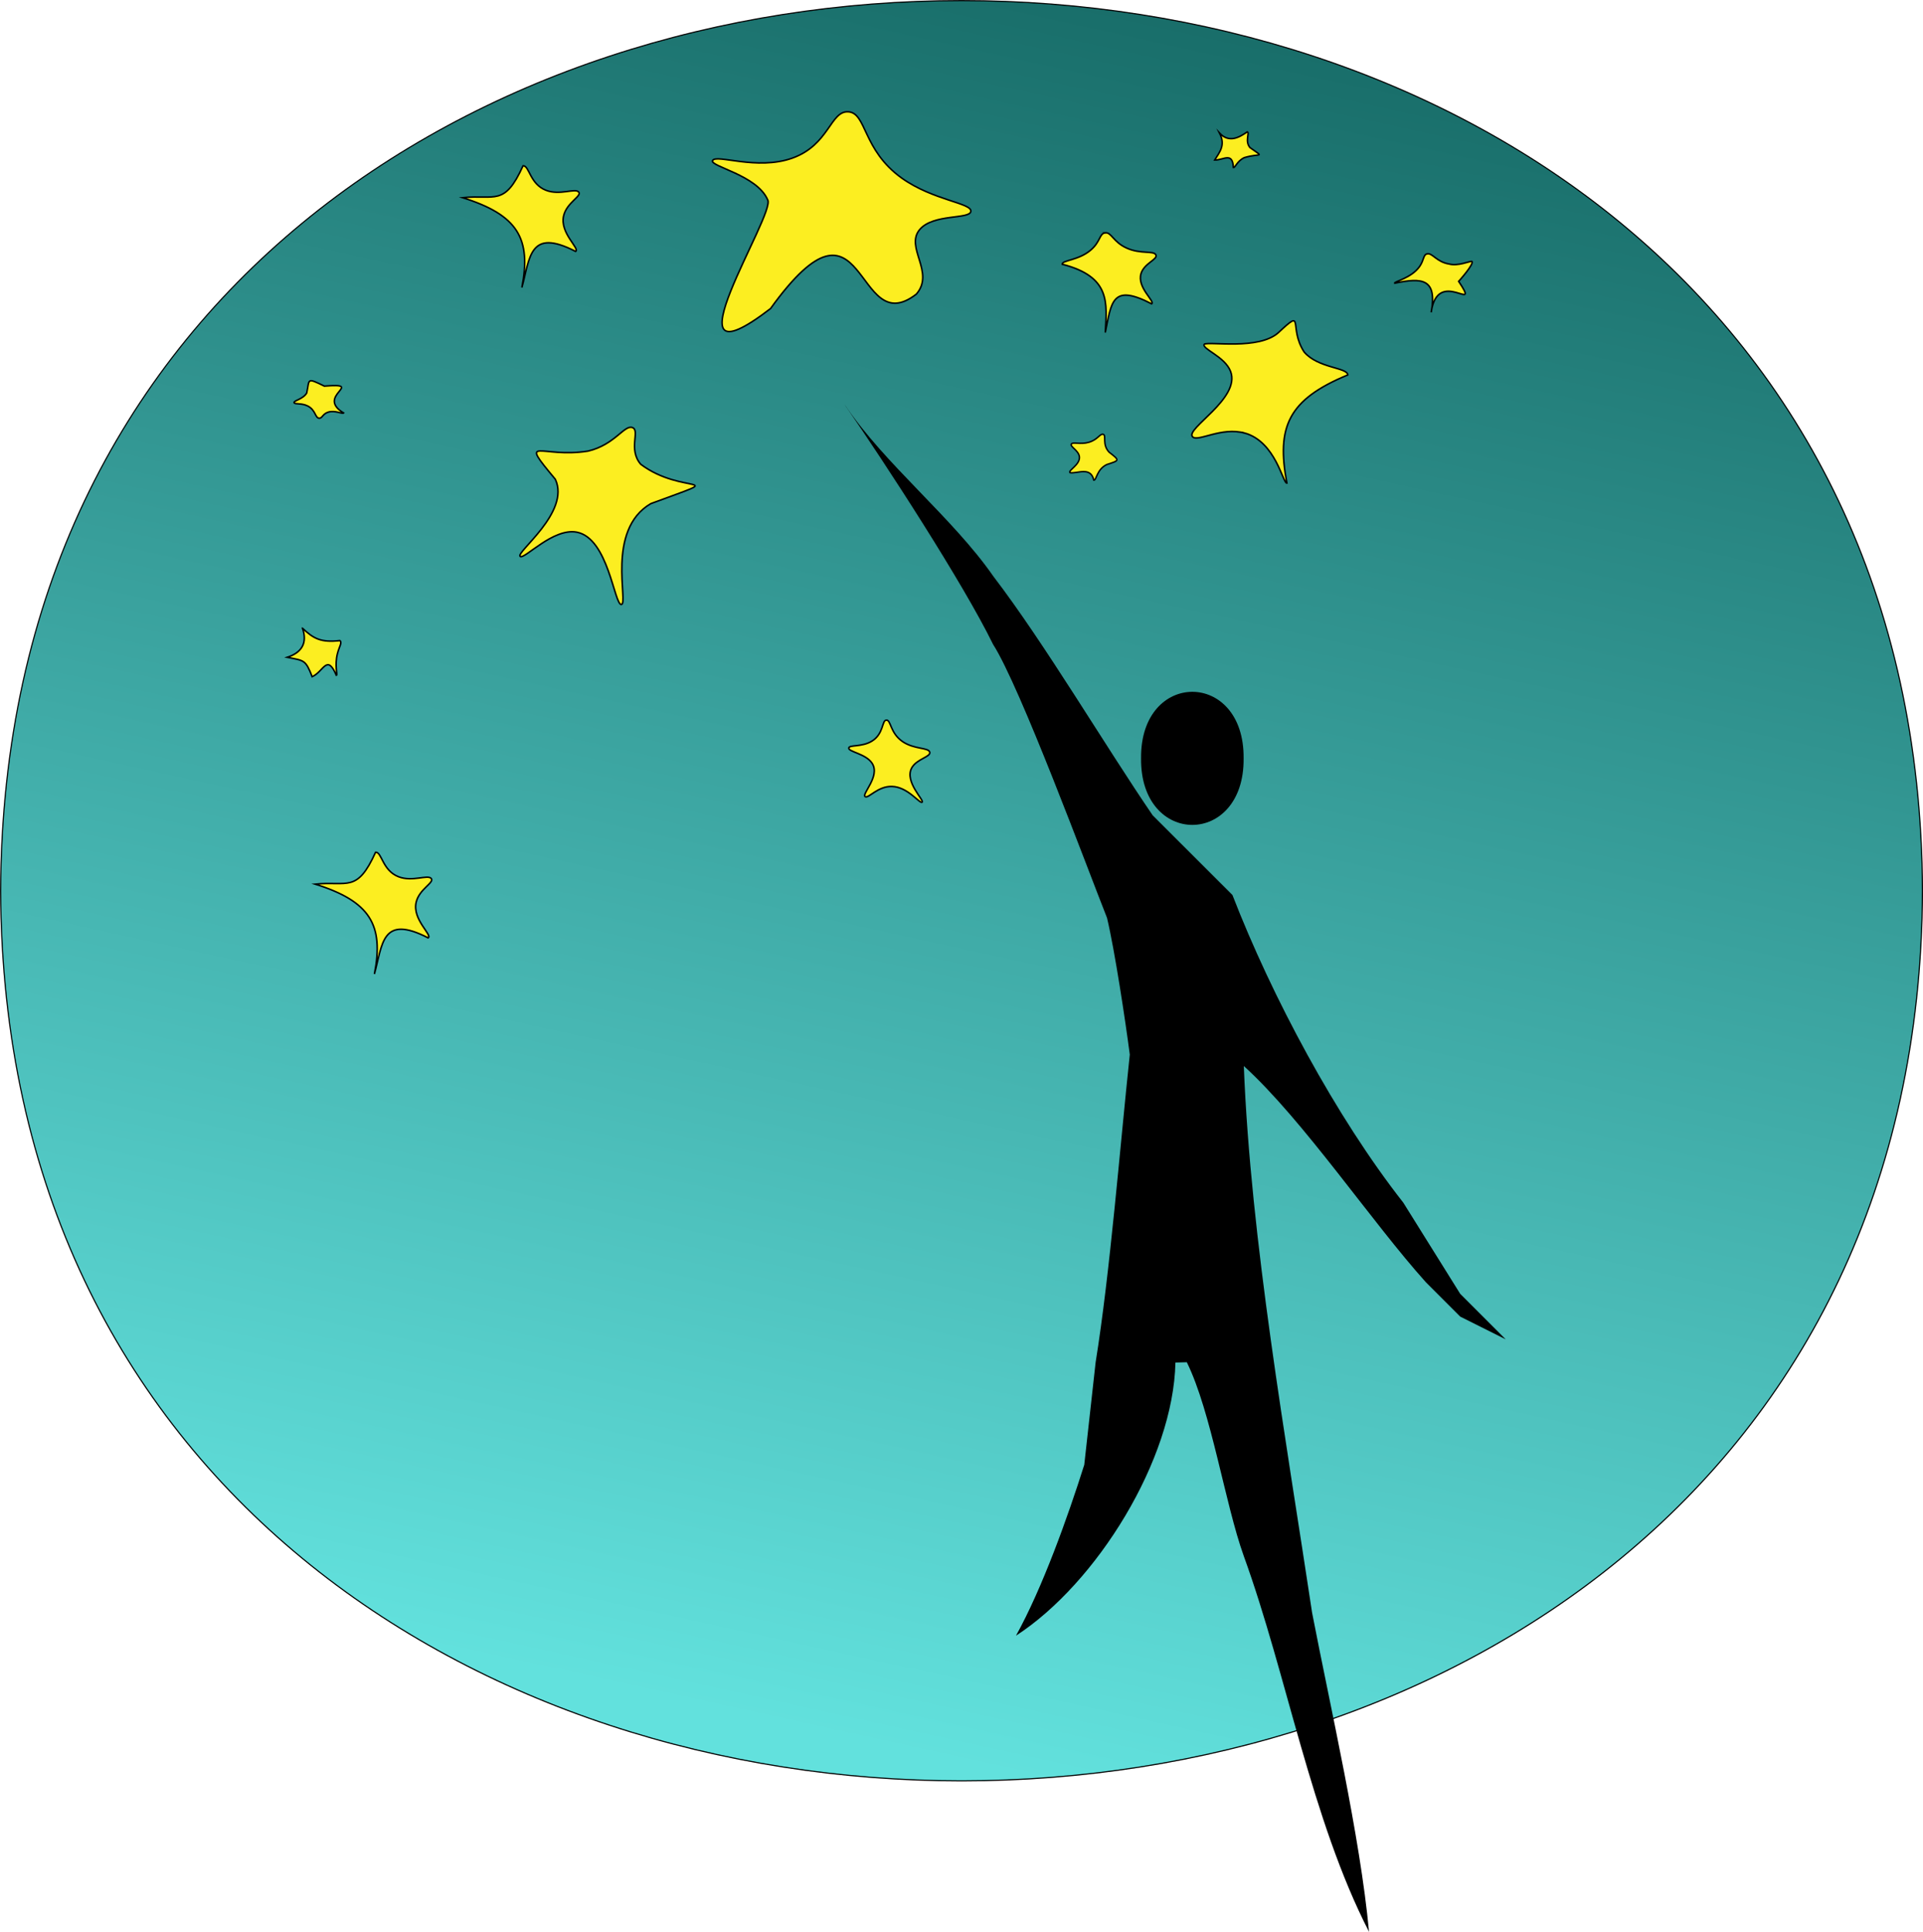
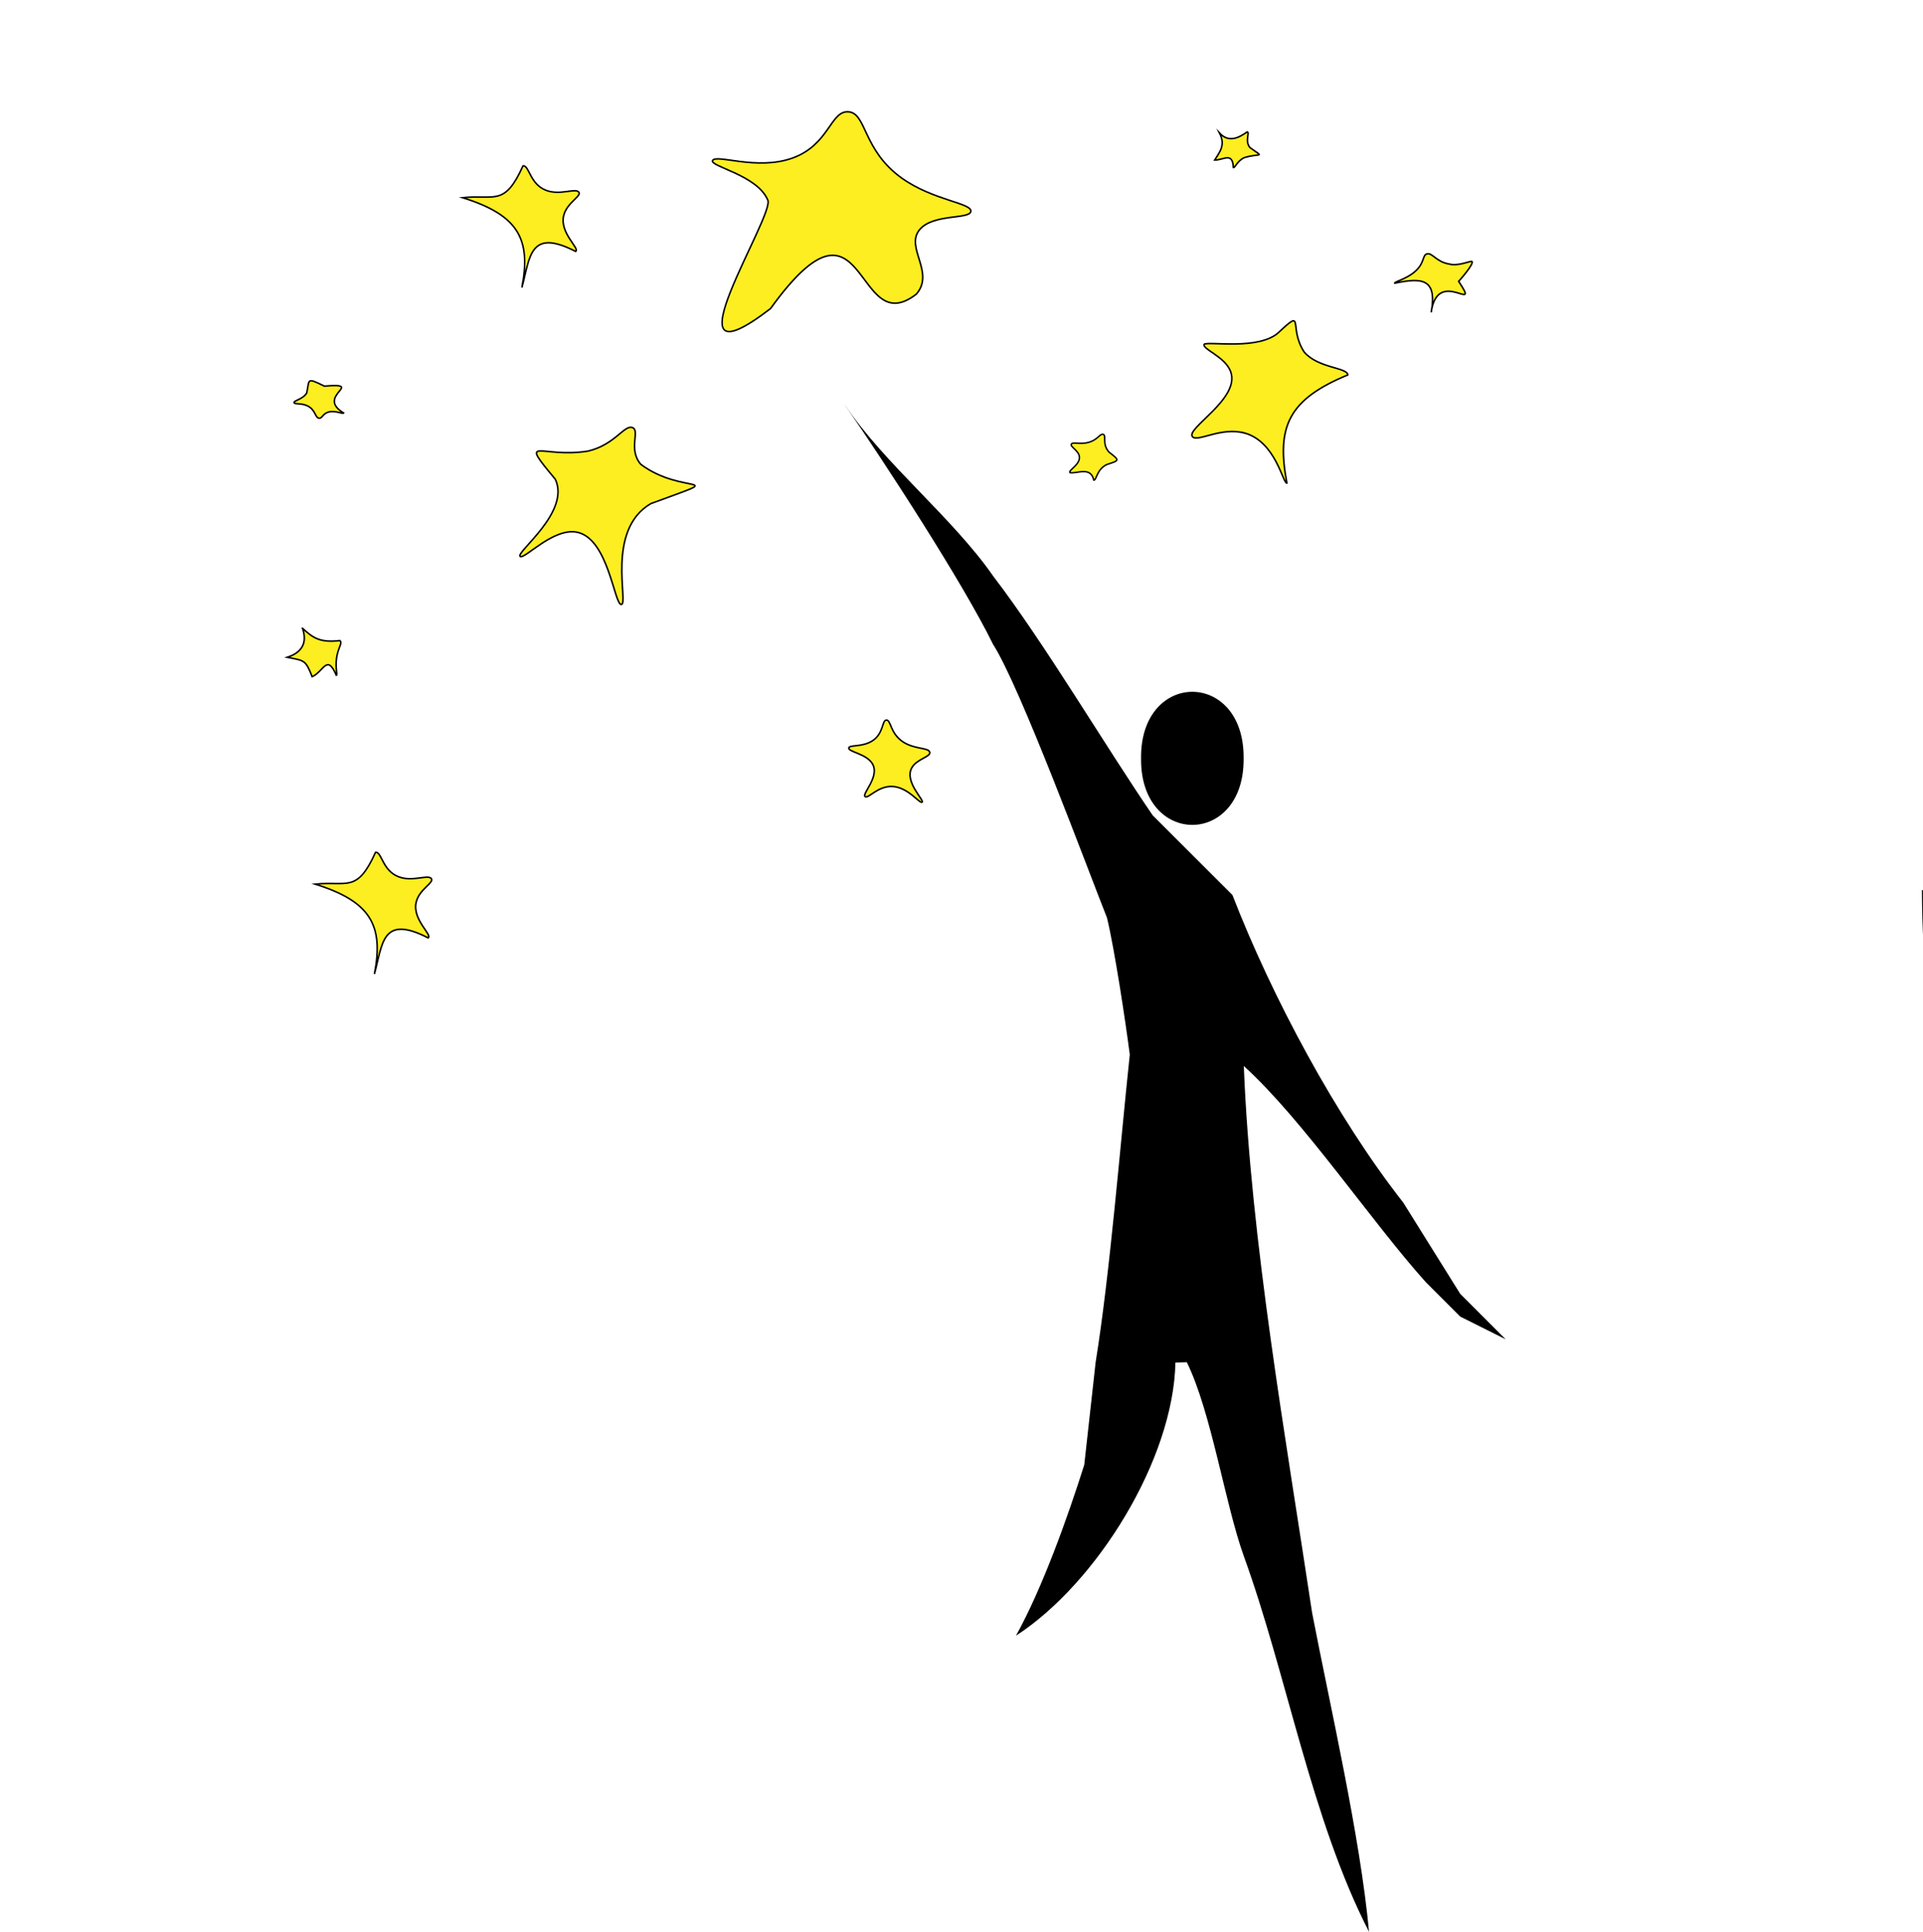
<svg xmlns="http://www.w3.org/2000/svg" data-bbox="0.06 0.06 187.41 188.27" viewBox="0 0 187.52 188.33" data-type="ugc">
  <g>
    <defs>
      <linearGradient gradientUnits="userSpaceOnUse" y2="-31.89" x2="119.81" y1="168.14" x1="75.93" id="39f9ac11-5ef7-4b80-8f68-23326ee95222">
        <stop stop-color="#62e1dd" offset="0" />
        <stop stop-color="#0f5f5b" offset=".94" />
      </linearGradient>
    </defs>
-     <path d="M187.47 86.83C186.99-28.87.52-28.86.06 86.84c.48 115.7 186.95 115.69 187.41 0Z" fill="url(#39f9ac11-5ef7-4b80-8f68-23326ee95222)" stroke-width=".11" stroke="#000000" stroke-miterlimit="10" />
+     <path d="M187.47 86.83c.48 115.7 186.95 115.69 187.41 0Z" fill="url(#39f9ac11-5ef7-4b80-8f68-23326ee95222)" stroke-width=".11" stroke="#000000" stroke-miterlimit="10" />
    <g>
      <path d="M82.4 39.5c3.87 5.59 11.5 17.31 14.44 23.32 2.64 4.11 9.19 21.83 11.11 26.66.75 3.14 1.8 10.08 2.22 13.33-.94 8.83-1.92 21.24-3.33 29.99l-1.11 10c-1.59 5.04-4.09 12.04-6.66 16.66 7.87-5.1 15.36-17.17 15.55-26.63l1.11-.03c2.39 4.85 3.72 13.78 5.55 18.88 4.2 11.55 6.58 25.66 12.22 36.65-.86-9.3-3.78-21.93-5.55-31.1-2.52-16.77-6-36.39-6.66-53.31 5.86 5.34 12.48 15.23 17.77 21.1l3.33 3.33 4.44 2.22-4.44-4.44-5.55-8.89c-6.57-8.37-12.84-20.13-16.66-29.99-1.91-1.91-5.89-5.89-7.78-7.77-4.67-6.83-10.51-16.73-15.55-23.32-3.96-5.7-10.58-10.91-14.44-16.66Z" />
      <path d="M121.27 73.93c.09 8.65-10.09 8.65-10 0-.09-8.65 10.09-8.65 10 0Z" />
      <path d="M121.37 42.22c-2.26-.63-4.54.88-5.07.37-.79-.77 4.71-3.72 3.7-6.38-.56-1.48-2.88-2.21-2.56-2.66.57-.27 5.29.59 7.21-1.11 2.66-2.5.95-.55 2.52 1.87 1.35 1.6 4.22 1.5 4.26 2.24-5.81 2.4-6.98 5.06-5.94 10.55-.39.07-1.07-4.04-4.13-4.89Z" stroke-width=".15" stroke="#000000" stroke-miterlimit="10" fill="#fcee21" />
      <path d="M31.63 37.64c4.07-.32-.93.93 1.88 2.62-.1.13-.84-.29-1.51-.08-.54.17-.57.6-.87.59-.41-.02-.34-.8-1.12-1.19-.61-.31-1.26-.14-1.33-.32-.08-.21.87-.33 1.23-.95.29-1.34-.05-1.53 1.72-.67Z" stroke-width=".15" stroke="#000000" stroke-miterlimit="10" fill="#fcee21" />
      <path d="M82.71 10.9c-1.74-.1-1.85 3.24-5.46 4.52-3.47 1.23-7.41-.43-7.76.23-.31.57 4.31 1.4 5.36 3.81.94 1.28-10.64 19.01.29 10.62 9.45-13.11 8.1 3.34 14.22-1.41 1.84-2.13-1.15-4.56.33-6.3 1.32-1.55 4.86-.97 4.98-1.76.12-.82-3.67-1.06-6.74-3.25-3.85-2.76-3.41-6.36-5.22-6.46Z" stroke-width=".15" stroke="#000000" stroke-miterlimit="10" fill="#fcee21" />
      <path d="M107.56 42.34c-.3-.08-.51.53-1.39.78-.84.24-1.52-.06-1.69.16-.2.25.71.61.78 1.26.07.78-1.14 1.33-.92 1.54.68.13 2.02-.65 2.32.73.27.03.26-1.03 1.26-1.52 1.26-.41 1.3-.38.23-1.21-.72-.77-.22-1.65-.58-1.74Z" stroke="#000000" stroke-miterlimit="10" fill="#fcee21" stroke-width=".14" />
      <path d="M121.62 12.86c-.77.53-1.76 1.12-2.7.11.61 1.19.02 1.84-.47 2.63.84.03 1.75-.84 1.82.73.19.04.34-.62 1.06-.96 1.56-.48 2.05.08.56-.98-.53-.63 0-1.45-.26-1.53Z" stroke-width=".15" stroke="#000000" stroke-miterlimit="10" fill="#fcee21" />
-       <path d="M107.79 22.7c-.59.04-.46.87-1.44 1.69-1.19 1.01-2.79.97-2.77 1.37 4.77 1.22 4.35 3.78 4.2 6.66.61-2.99.64-4.81 4.52-2.8.37-.24-1.46-1.59-1.03-2.96.32-1.02 1.68-1.38 1.44-1.82-.23-.43-1.47-.04-2.83-.65-1.33-.59-1.48-1.55-2.11-1.5Z" stroke-width=".15" stroke="#000000" stroke-miterlimit="10" fill="#fcee21" />
      <path d="M139.18 24.74c.52-.08.9.8 2.14 1 .84.23 1.97-.28 2.2-.26.3.2-1.28 1.95-1.28 1.95 2.24 3.36-2.05-1.5-2.68 3.02.61-3.3-.89-3.4-3.56-2.84-.09-.16 1.64-.49 2.44-1.64.44-.64.34-1.16.74-1.22Z" stroke-width=".15" stroke="#000000" stroke-miterlimit="10" fill="#fcee21" />
      <path d="M86.44 70.2c-.46 0-.24 1.36-1.45 2.07-.96.57-2.15.33-2.22.64-.09.38 1.68.56 2.28 1.51.82 1.28-1.1 3.03-.67 3.25.33.17 1.22-1.03 2.58-1 1.56.03 2.69 1.67 2.95 1.54.3-.14-1.74-1.97-1.01-3.34.49-.9 1.9-1.08 1.76-1.55-.13-.46-1.5-.25-2.64-1.02-1.23-.84-1.13-2.11-1.58-2.1Z" stroke-width=".15" stroke="#000000" stroke-miterlimit="10" fill="#fcee21" />
      <path d="M29.5 61.25c.48 1.39-.02 2.35-1.49 2.83 1.66.33 1.78.22 2.43 1.89 1.12-.49 1.44-2.28 2.36-.13.15-.02-.2-.96.11-2.14.18-.7.48-1.06.23-1.25-1.84.21-2.57-.19-3.64-1.2Z" stroke-width=".15" stroke="#000000" stroke-miterlimit="10" fill="#fcee21" />
      <path d="M36.62 83.09c-1.81 4-2.74 2.78-5.89 3.1 5.39 1.68 6.71 4 5.78 8.76.8-2.88.69-5.86 5.24-3.52.45-.28-1.56-1.77-1.17-3.47.3-1.3 1.81-1.92 1.47-2.32-.35-.41-1.83.36-3.19-.17-1.58-.61-1.62-2.41-2.23-2.39Z" stroke-width=".15" stroke="#000000" stroke-miterlimit="10" fill="#fcee21" />
      <path d="M57.33 43.98c2.63-.62 3.53-2.57 4.33-2.3.8.27-.44 2.11.82 3.58 4.13 3.11 9.03.86.98 3.84-4.41 2.57-2.14 9.78-2.87 9.83-.69.05-1.26-6.47-4.35-7.05-2.31-.43-5.07 2.65-5.51 2.37-.54-.35 4.93-4.3 3.42-7.53-3.69-4.42-1.4-2.01 3.17-2.74Z" stroke-width=".15" stroke="#000000" stroke-miterlimit="10" fill="#fcee21" />
      <path d="M51 16.17c-1.81 4-2.74 2.78-5.89 3.1 5.39 1.68 6.71 4 5.78 8.76.8-2.88.69-5.86 5.24-3.52.45-.28-1.56-1.77-1.17-3.47.3-1.3 1.81-1.92 1.47-2.32-.35-.41-1.83.36-3.19-.17-1.58-.61-1.62-2.41-2.23-2.39Z" stroke-width=".15" stroke="#000000" stroke-miterlimit="10" fill="#fcee21" />
    </g>
  </g>
</svg>